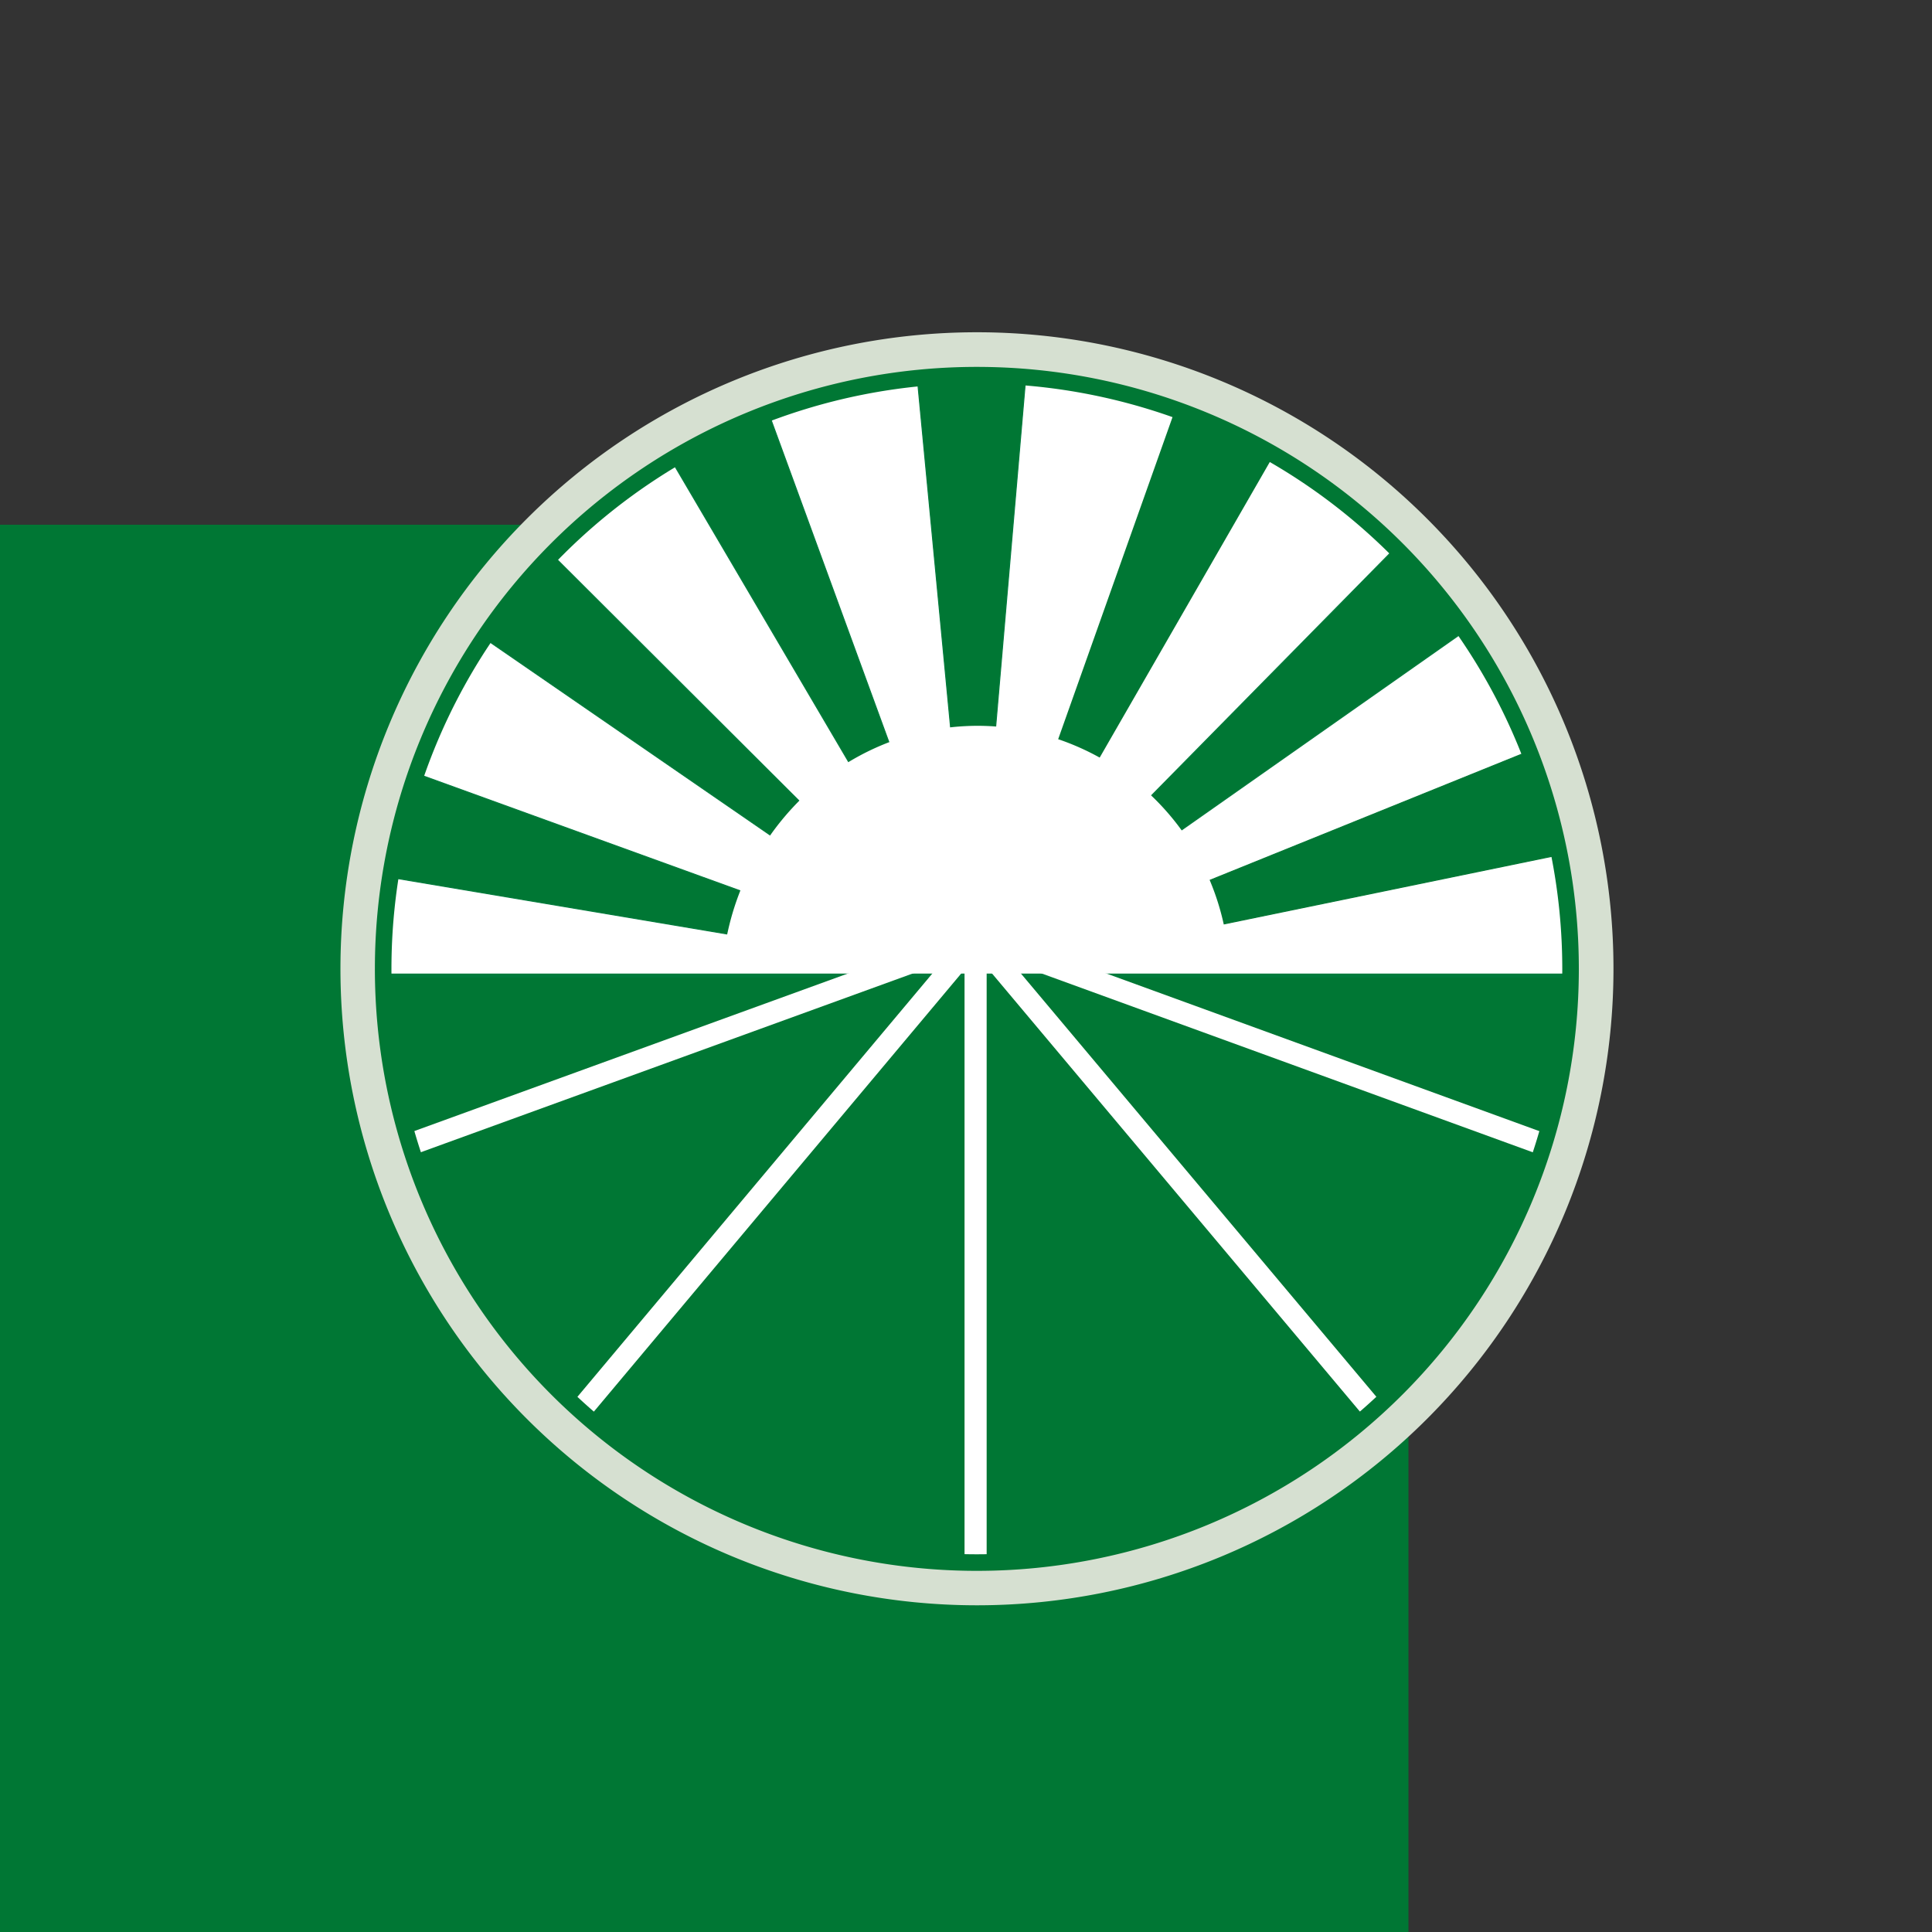
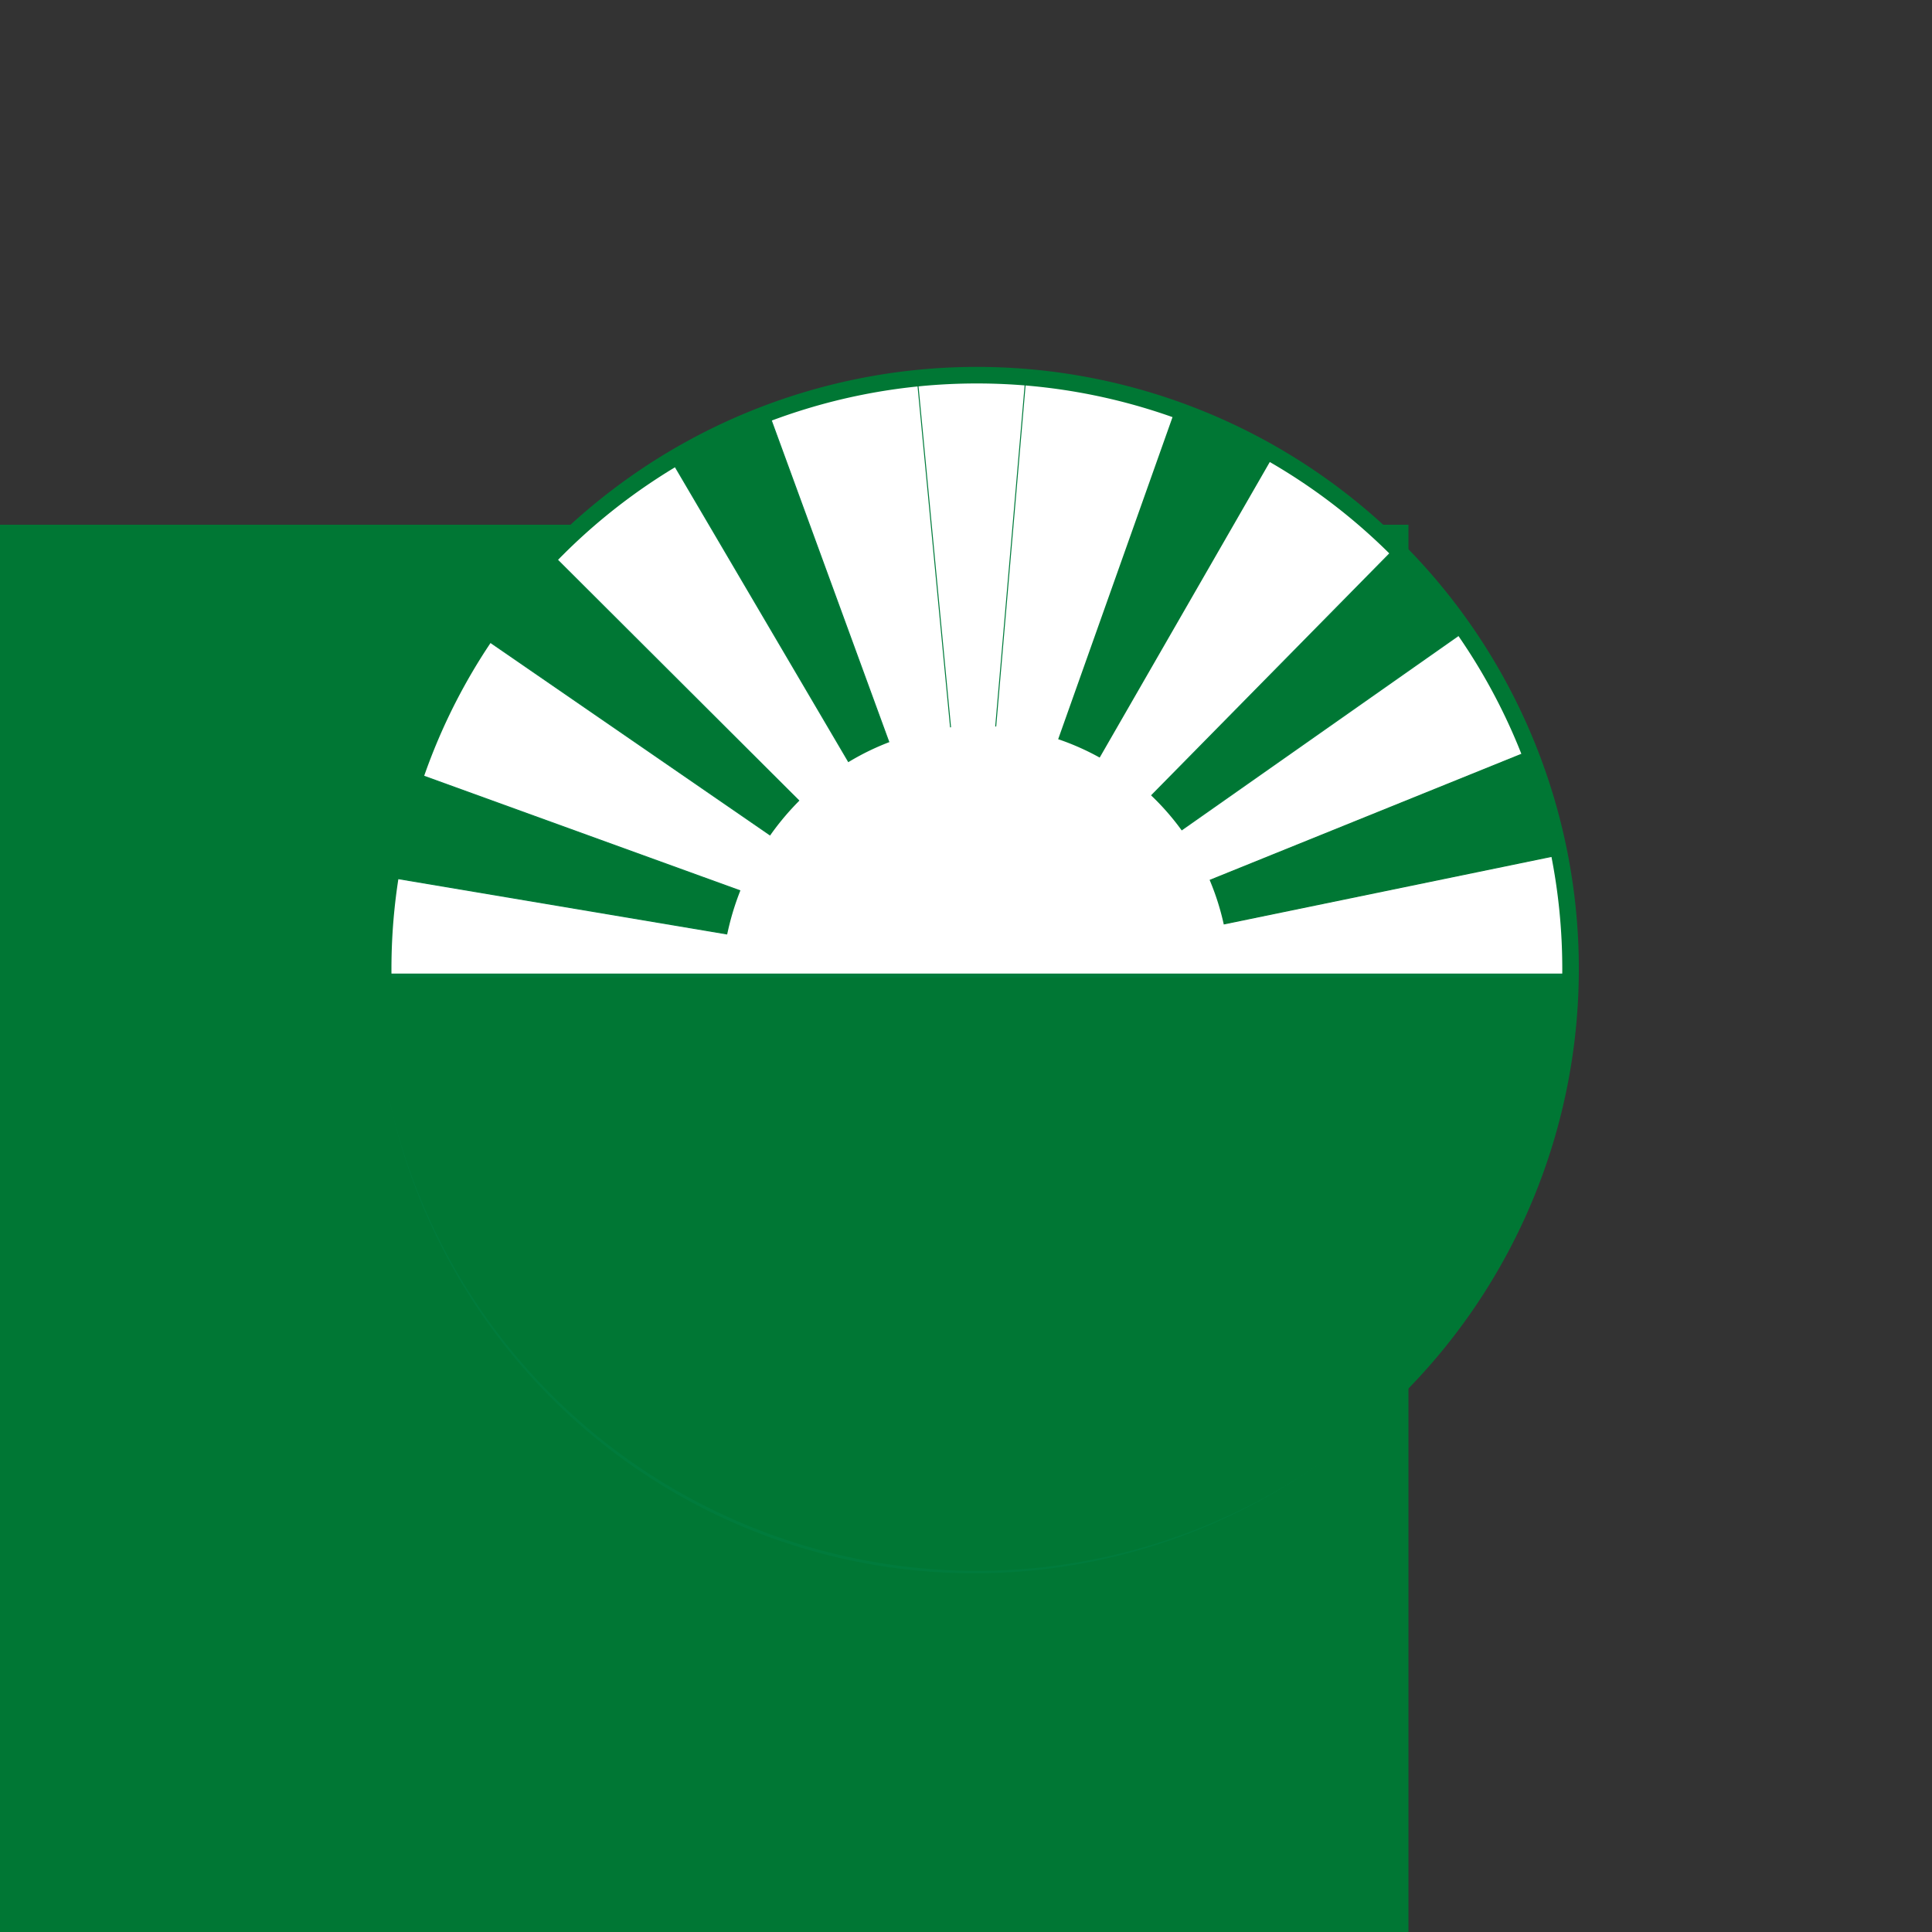
<svg xmlns="http://www.w3.org/2000/svg" viewBox="0 0 198.31 198.31">
  <rect x="0" y="0" width="198.31" height="198.31" fill="#333333" stroke="none" />
  <defs>
    <style>.cls-1,.cls-10,.cls-4,.cls-5,.cls-7,.cls-8,.cls-9{fill:none;}.cls-2{fill:#007734;}.cls-3,.cls-6{fill:#fff;}.cls-4,.cls-7{stroke:#007b3c;}.cls-4,.cls-5,.cls-6,.cls-7,.cls-8{stroke-miterlimit:3.86;}.cls-4,.cls-5{stroke-width:0.1px;}.cls-10,.cls-5{stroke:#007734;}.cls-6,.cls-8{stroke:#fff;}.cls-6{stroke-width:0;}.cls-7{stroke-width:0.42px;}.cls-8{stroke-width:2.27px;}.cls-9{stroke:#d6e0d1;stroke-width:4.25px;}.cls-10,.cls-9{stroke-miterlimit:3.86;}.cls-10{stroke-width:1.7px;}</style>
  </defs>
  <title>icon-bs</title>
  <g id="HG">
-     <rect class="cls-1" width="198.43" height="198.43" />
-   </g>
+     </g>
  <g id="icons">
    <polygon class="cls-2" points="0 53.86 144.57 53.86 144.57 198.43 0 198.43 0 53.86 0 53.86" />
    <path class="cls-3" d="M39.51,99.06A60.88,60.88,0,1,1,100.39,160,60.9,60.9,0,0,1,39.51,99.06Z" />
-     <polygon class="cls-2" points="94.17 39 105.27 39 100 100.14 94.17 39 94.17 39" />
    <polygon class="cls-4" points="94.17 39 105.27 39 100 100.14 94.17 39 94.17 39" />
    <polygon class="cls-2" points="68.88 47.19 78.93 42.5 100 100.14 68.88 47.19 68.88 47.19" />
    <polygon class="cls-4" points="68.88 47.19 78.93 42.5 100 100.14 68.88 47.19 68.88 47.19" />
    <polygon class="cls-2" points="49.42 65.31 56.55 56.8 100 100.14 49.42 65.31 49.42 65.31" />
    <polygon class="cls-4" points="49.42 65.31 56.55 56.8 100 100.14 49.42 65.31 49.42 65.31" />
    <polygon class="cls-2" points="39.43 89.95 42.3 79.23 100 100.14 39.43 89.95 39.43 89.95" />
    <polygon class="cls-4" points="39.43 89.95 42.3 79.23 100 100.14 39.43 89.95 39.43 89.95" />
    <polygon class="cls-2" points="120.55 42.26 130.61 46.95 100 100.14 120.55 42.26 120.55 42.26" />
    <polygon class="cls-2" points="143.09 56.37 150.22 64.87 100 100.14 143.09 56.37 143.09 56.37" />
    <polygon class="cls-4" points="143.09 56.37 150.22 64.87 100 100.14 143.09 56.37 143.09 56.37" />
    <polygon class="cls-2" points="157.11 77.04 159.98 87.76 100.1 100.1 157.11 77.04 157.11 77.04" />
    <polygon class="cls-5" points="157.11 77.04 159.98 87.76 100.1 100.1 157.11 77.04 157.11 77.04" />
    <path class="cls-6" d="M74.1,100.05C74.87,85.94,86.3,74.5,100.41,74.5a25.93,25.93,0,0,1,25.8,25.55Z" />
    <path class="cls-2" d="M161.14,100.14a61.14,61.14,0,0,1-122.28,0Z" />
    <path class="cls-7" d="M161.14,100.14a61.14,61.14,0,0,1-122.28,0Z" />
-     <path class="cls-8" d="M100.14,96.21V161m.16-64.66L142,146M100.23,96.29,58.55,146m41.73-49.68L39.35,118.46m60.83-22.2,60.92,22.18" />
-     <path class="cls-9" d="M37.07,99.44a63.21,63.21,0,1,1,63.21,63.21A63.21,63.21,0,0,1,37.07,99.44Z" />
    <path class="cls-10" d="M39.33,99.44a60.94,60.94,0,1,1,60.95,60.95A60.94,60.94,0,0,1,39.33,99.44Z" />
  </g>
</svg>